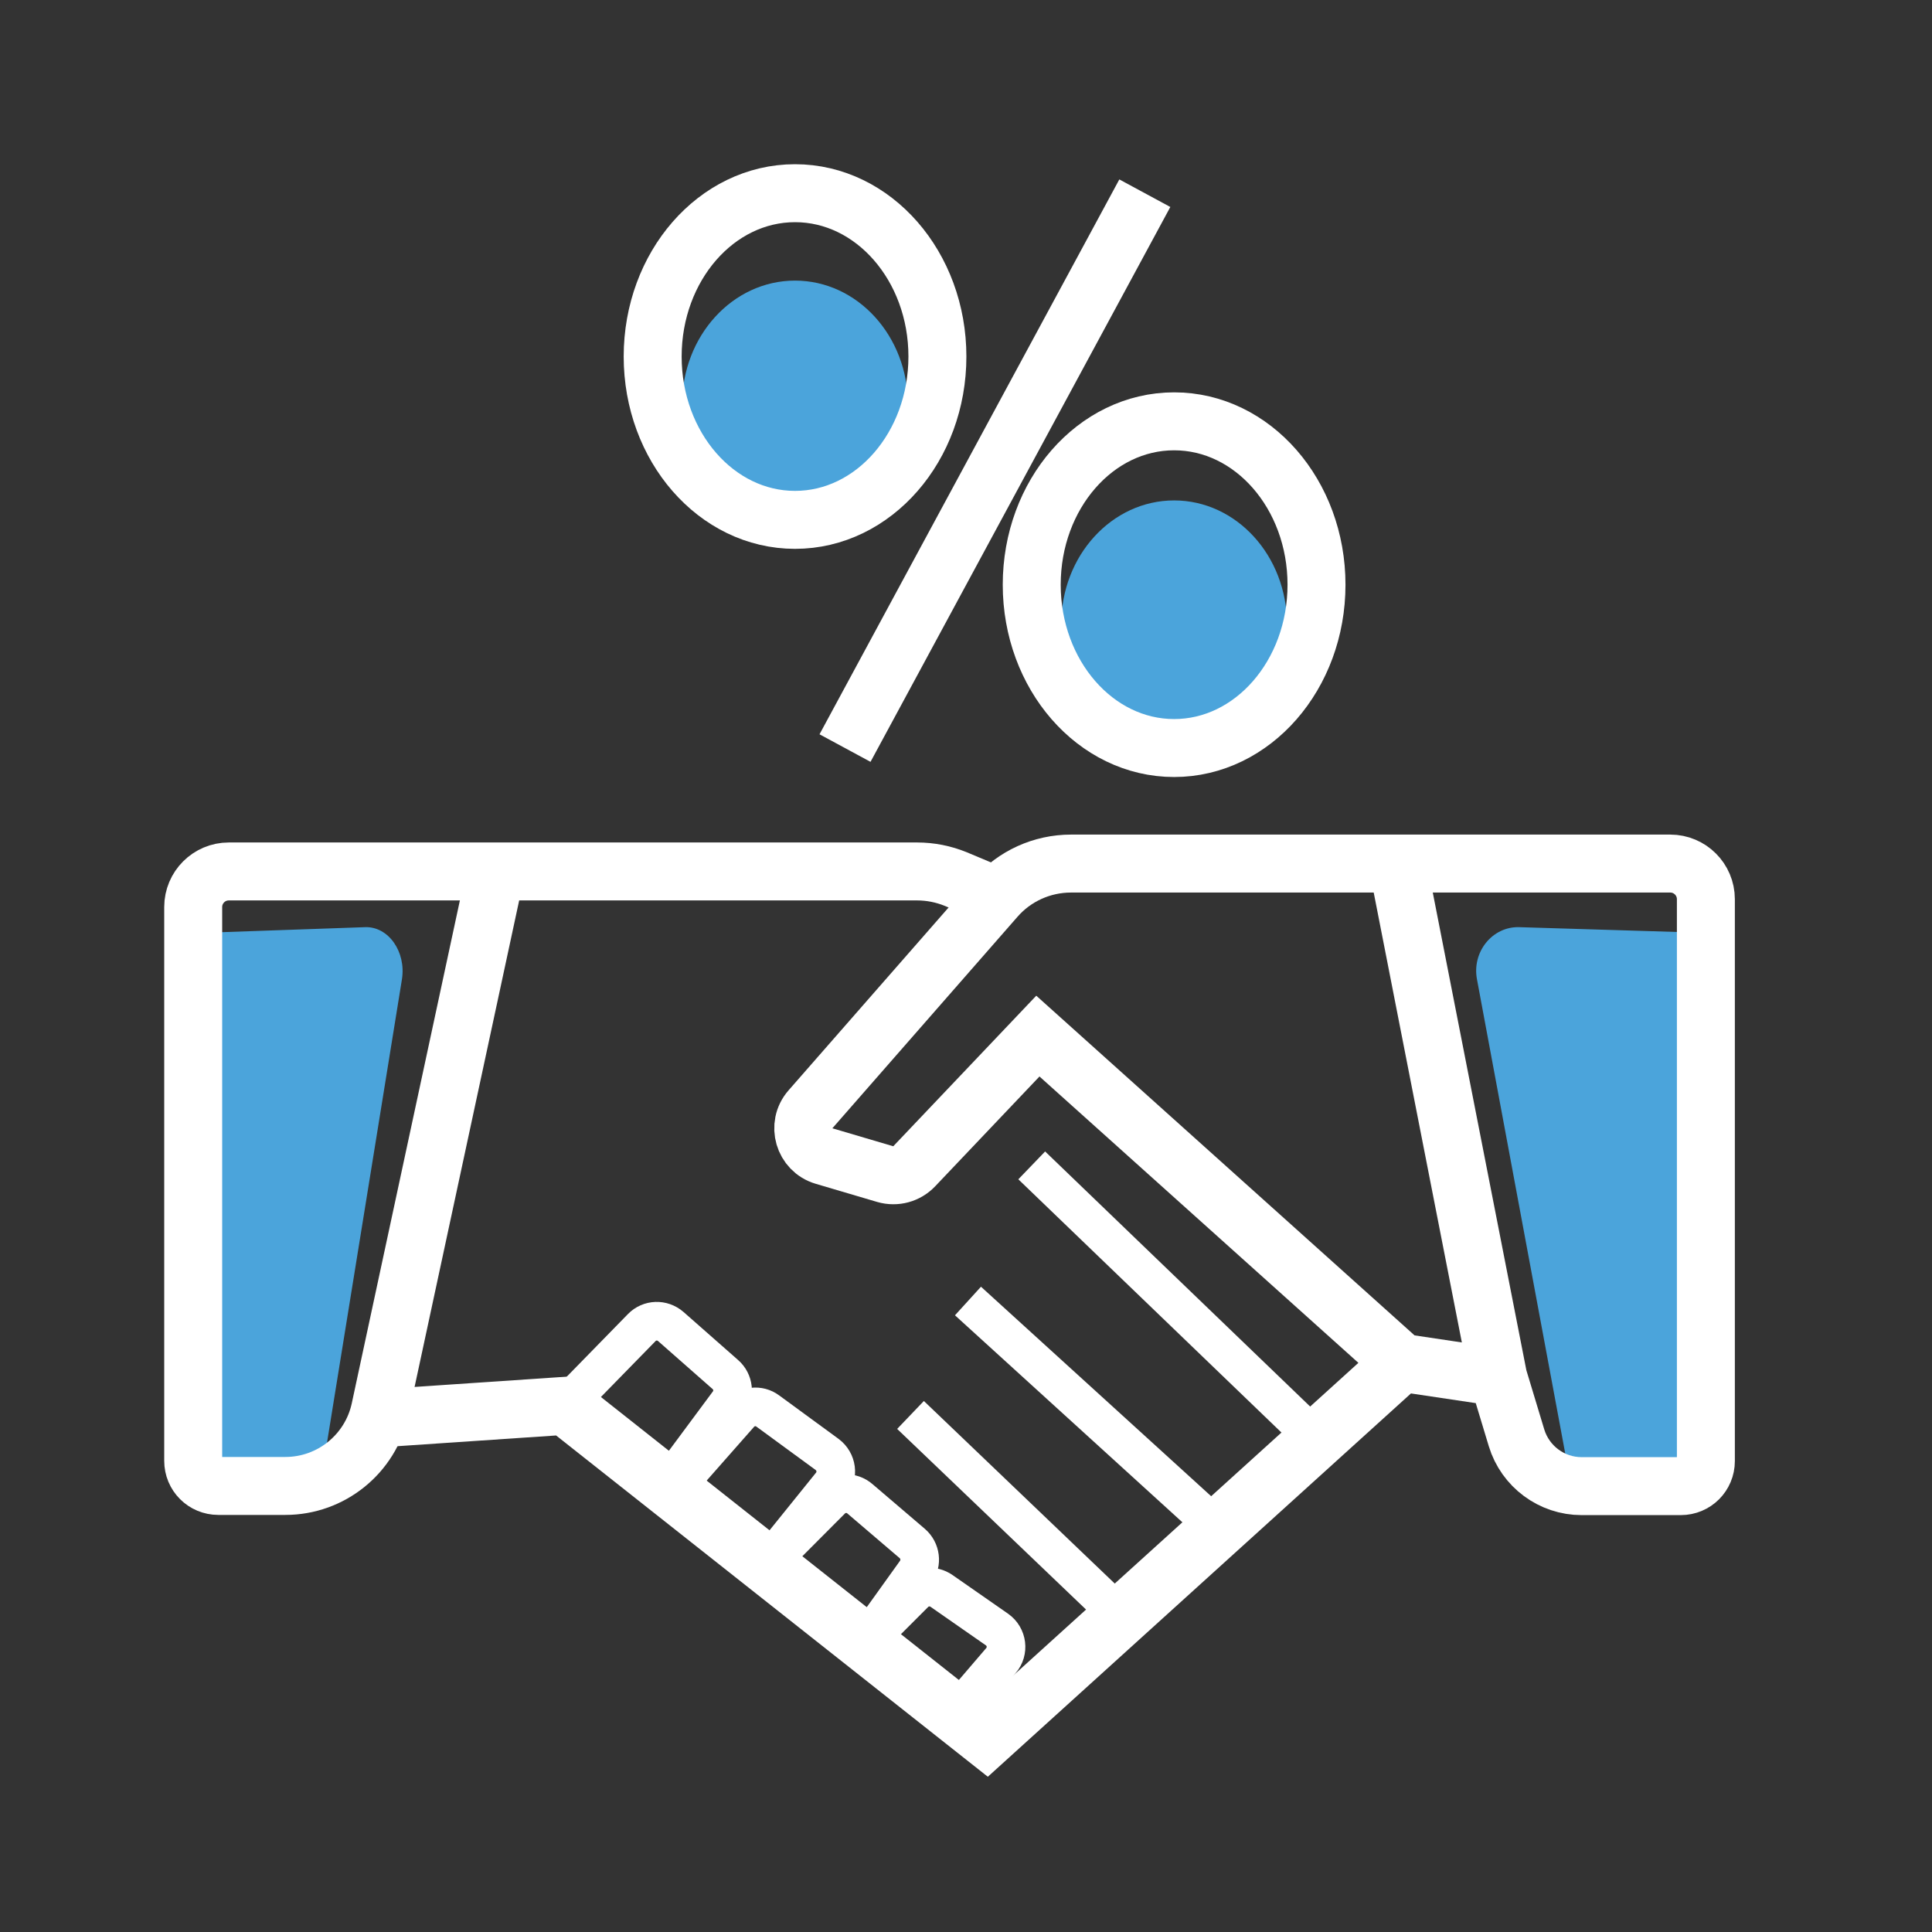
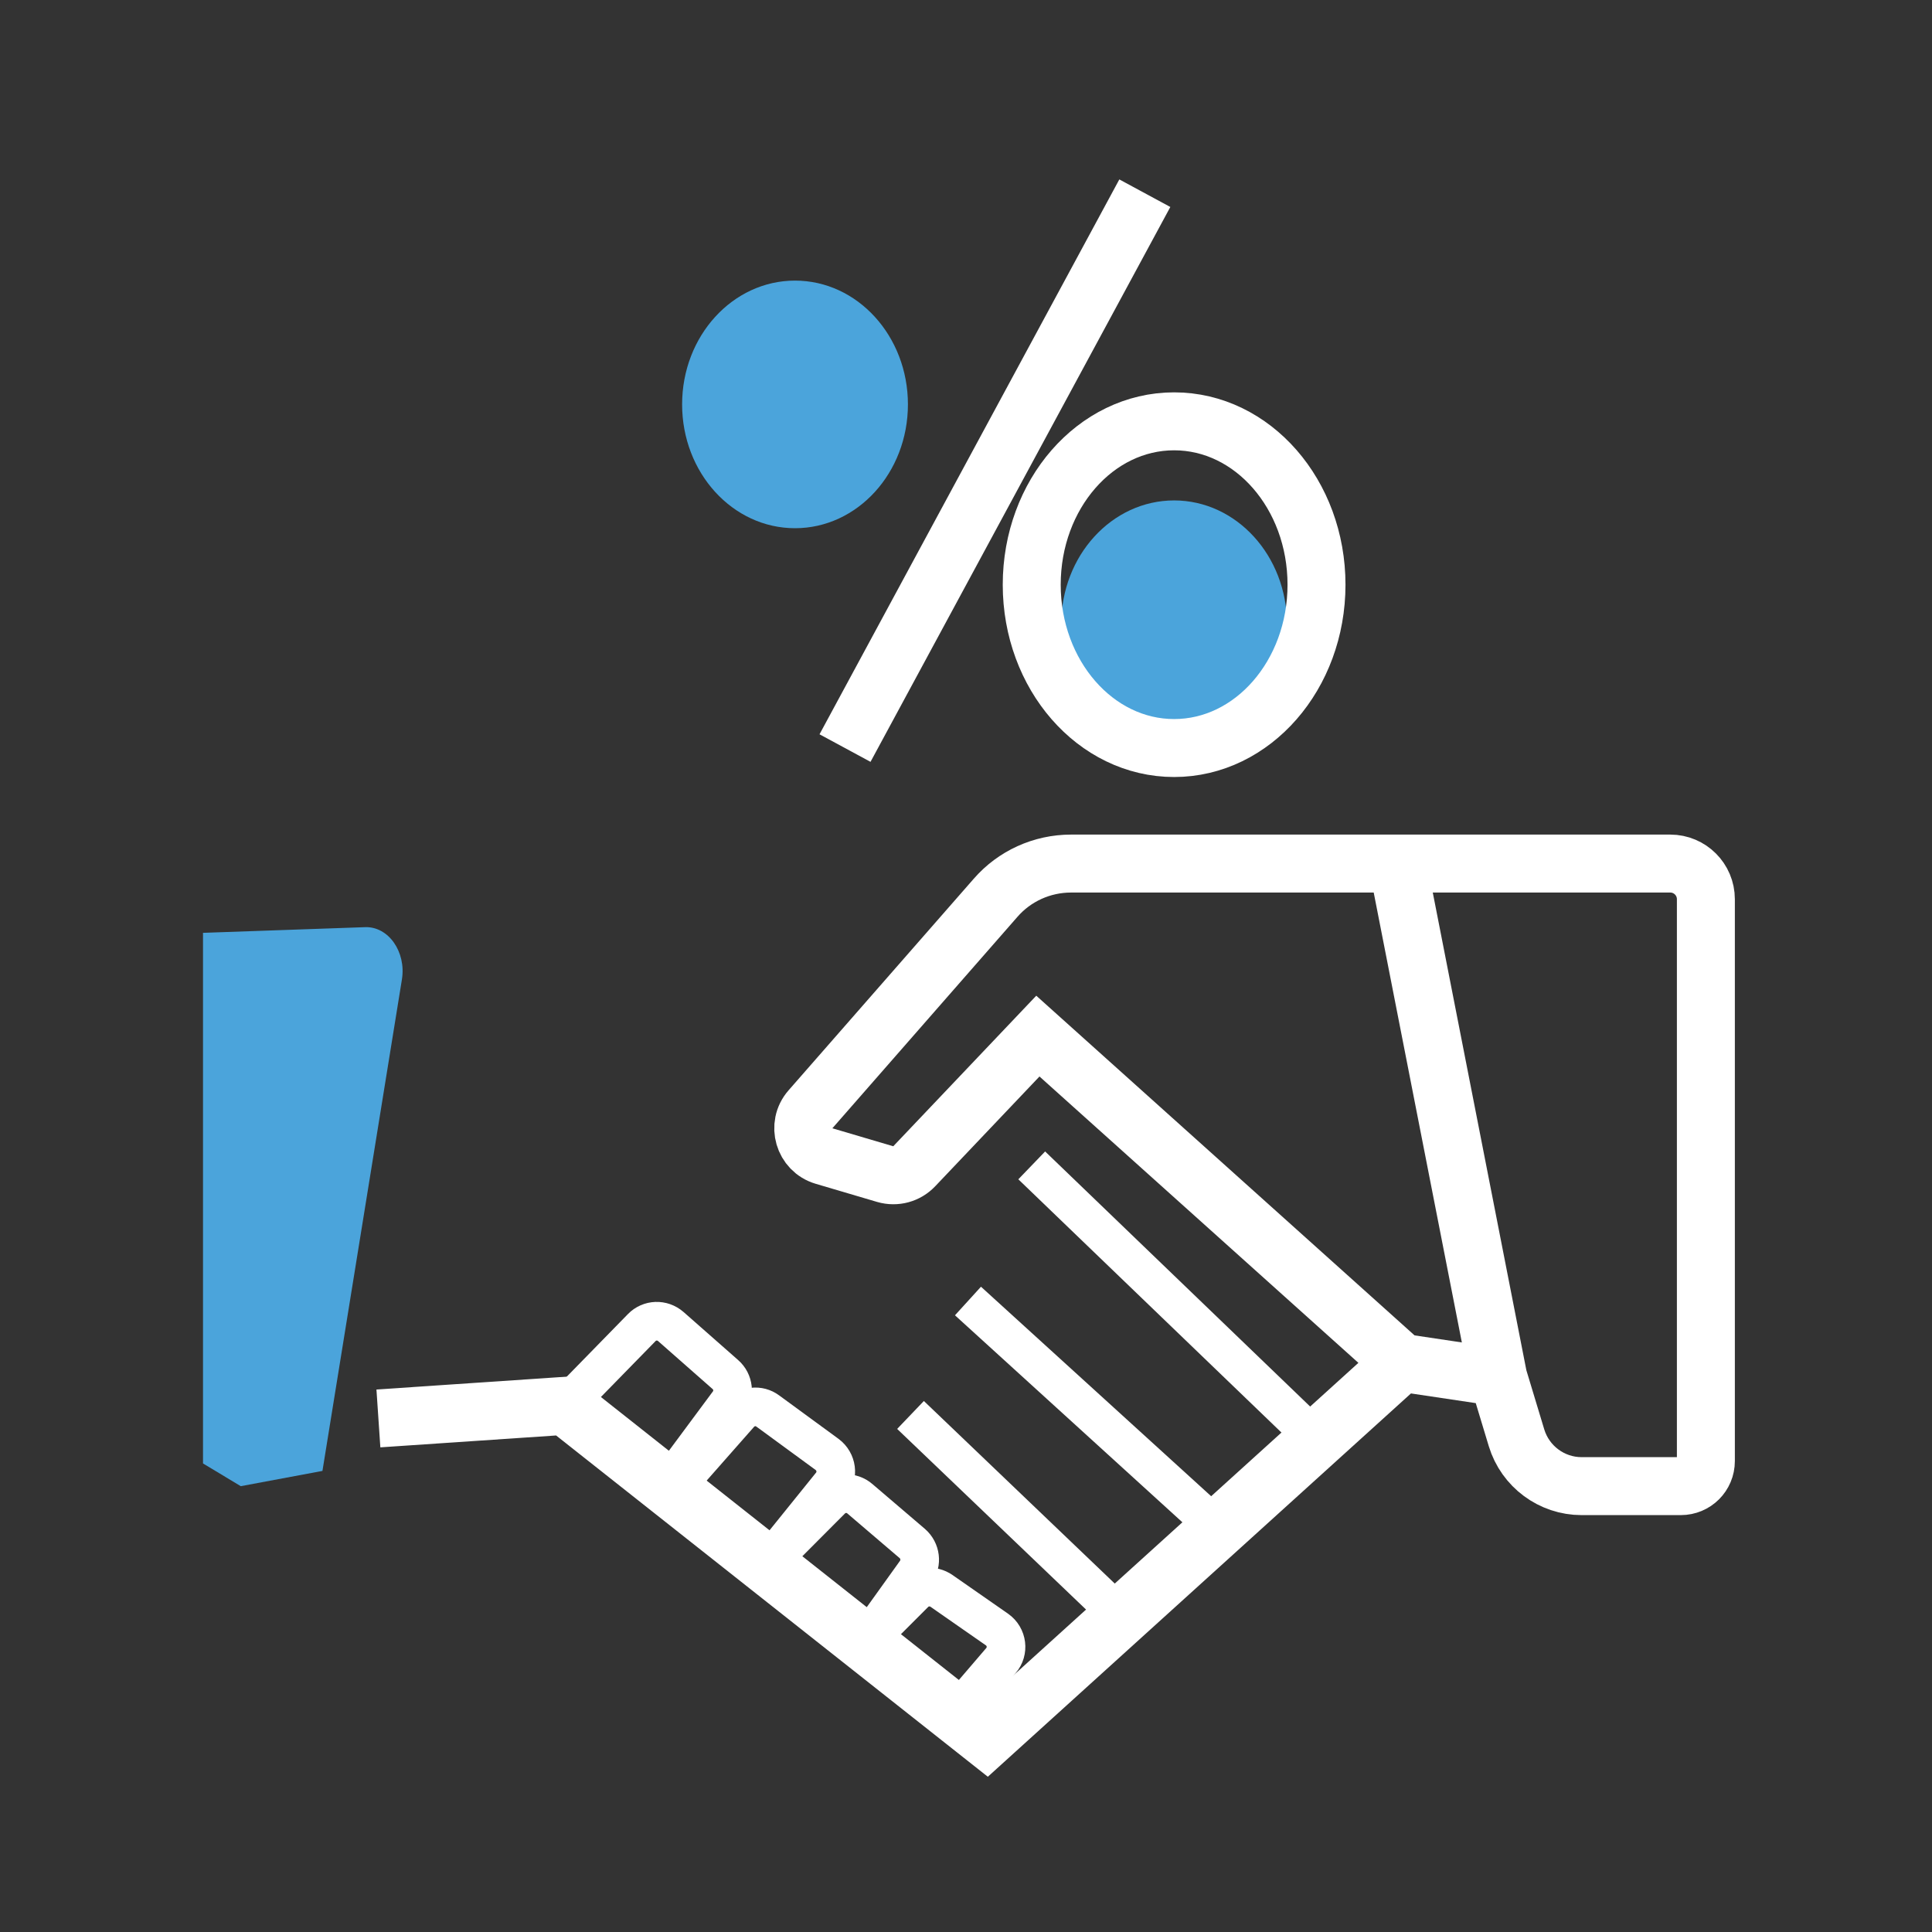
<svg xmlns="http://www.w3.org/2000/svg" width="50" height="50" viewBox="0 0 50 50" fill="none">
  <rect x="0" y="0" width="50" height="50" fill="#333333" stroke="none" />
-   <path d="M44.147 24.142V37.874L43.022 38.462L40.592 38.067L38.224 25.345C38.089 24.633 38.625 23.972 39.321 23.995L44.141 24.142H44.147Z" fill="#4BA4DB" />
  <path d="M5.254 24.142V37.874L6.231 38.462L8.345 38.067L10.402 25.345C10.515 24.633 10.052 23.972 9.447 23.995L5.248 24.142H5.254Z" fill="#4BA4DB" />
  <path d="M30.386 19.36C31.999 19.36 33.307 17.925 33.307 16.155C33.307 14.386 31.999 12.951 30.386 12.951C28.772 12.951 27.464 14.386 27.464 16.155C27.464 17.925 28.772 19.36 30.386 19.36Z" fill="#4BA4DB" />
  <path d="M20.575 13.67C22.189 13.67 23.497 12.236 23.497 10.466C23.497 8.696 22.189 7.262 20.575 7.262C18.961 7.262 17.653 8.696 17.653 10.466C17.653 12.236 18.961 13.67 20.575 13.67Z" fill="#4BA4DB" />
-   <path d="M25.531 23.084L24.735 22.75C24.418 22.621 24.079 22.553 23.734 22.553H5.921C5.413 22.553 5 22.965 5 23.474V37.806C5 38.167 5.288 38.456 5.65 38.456H7.385C8.566 38.456 9.589 37.631 9.838 36.472L12.788 22.75" stroke="white" stroke-width="1.5" stroke-miterlimit="10" />
  <path d="M9.793 36.709L14.63 36.382L25.532 45L36.275 35.268M36.275 35.268L38.773 35.641M36.275 35.268L26.86 26.814L23.661 30.182C23.469 30.386 23.181 30.465 22.91 30.386L21.322 29.917C20.802 29.764 20.615 29.12 20.971 28.713L25.764 23.237C26.255 22.672 26.967 22.349 27.719 22.349H43.226C43.735 22.349 44.148 22.762 44.148 23.271V37.812C44.148 38.173 43.859 38.461 43.498 38.461H40.932C40.158 38.461 39.474 37.953 39.248 37.212L38.773 35.641M38.773 35.641L36.168 22.344" stroke="white" stroke-width="1.5" stroke-miterlimit="10" />
  <path d="M26.701 30.16L34.076 37.258" stroke="white" stroke-miterlimit="10" />
  <path d="M25.051 33.67L31.527 39.564" stroke="white" stroke-miterlimit="10" />
  <path d="M23.564 36.619L29.018 41.835" stroke="white" stroke-miterlimit="10" />
  <path d="M14.63 36.382L16.608 34.358C16.811 34.149 17.139 34.138 17.36 34.33L18.772 35.573C18.987 35.76 19.021 36.082 18.851 36.308L17.258 38.456" stroke="white" stroke-miterlimit="10" />
  <path d="M17.501 38.455L19.14 36.595C19.326 36.386 19.643 36.346 19.869 36.516L21.406 37.641C21.655 37.827 21.706 38.183 21.508 38.426L19.835 40.5L21.513 38.816C21.717 38.613 22.039 38.601 22.254 38.788L23.61 39.946C23.825 40.133 23.864 40.449 23.701 40.681L22.384 42.518L23.667 41.235C23.853 41.048 24.147 41.02 24.367 41.173L25.803 42.173C26.068 42.36 26.114 42.733 25.904 42.976L24.718 44.36" stroke="white" stroke-miterlimit="10" />
  <path d="M29.628 5L21.869 19.36" stroke="white" stroke-width="1.5" stroke-miterlimit="10" />
  <path d="M30.386 19.359C32.421 19.359 34.071 17.466 34.071 15.132C34.071 12.797 32.421 10.904 30.386 10.904C28.351 10.904 26.701 12.797 26.701 15.132C26.701 17.466 28.351 19.359 30.386 19.359Z" stroke="white" stroke-width="1.5" stroke-miterlimit="10" />
-   <path d="M20.575 13.454C22.61 13.454 24.26 11.562 24.26 9.227C24.26 6.893 22.61 5 20.575 5C18.54 5 16.891 6.893 16.891 9.227C16.891 11.562 18.54 13.454 20.575 13.454Z" stroke="white" stroke-width="1.5" stroke-miterlimit="10" />
</svg>